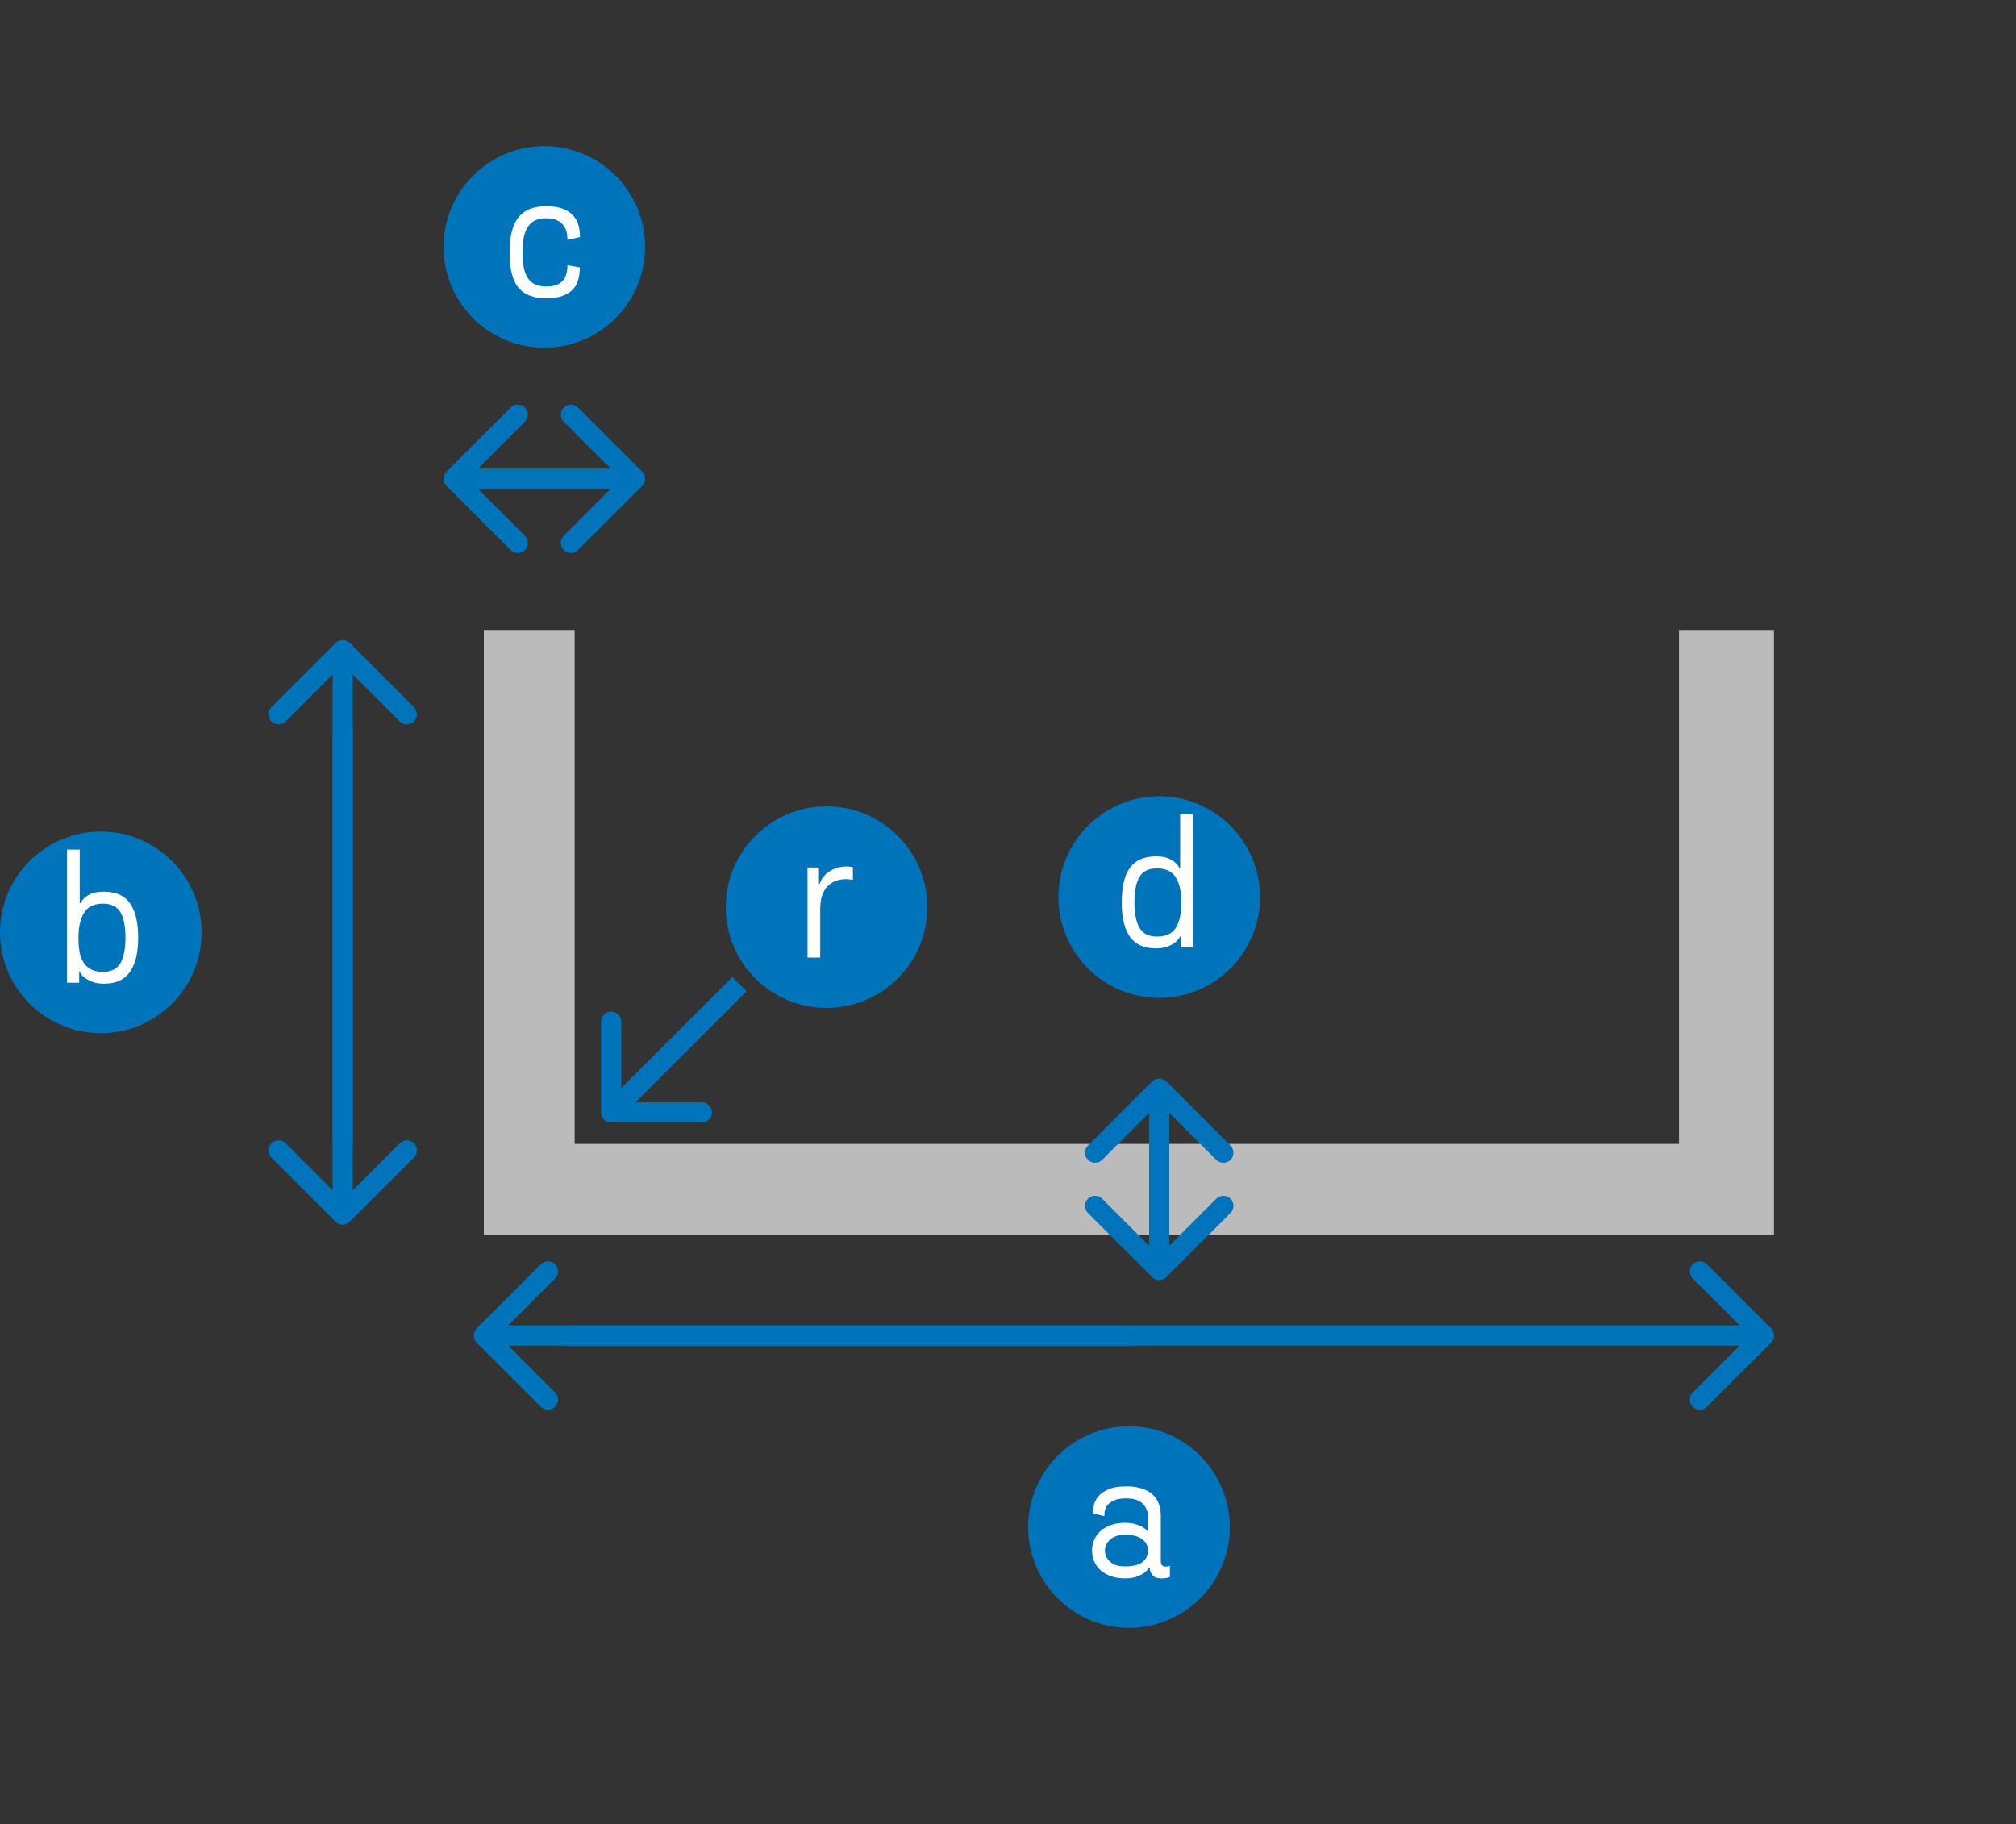
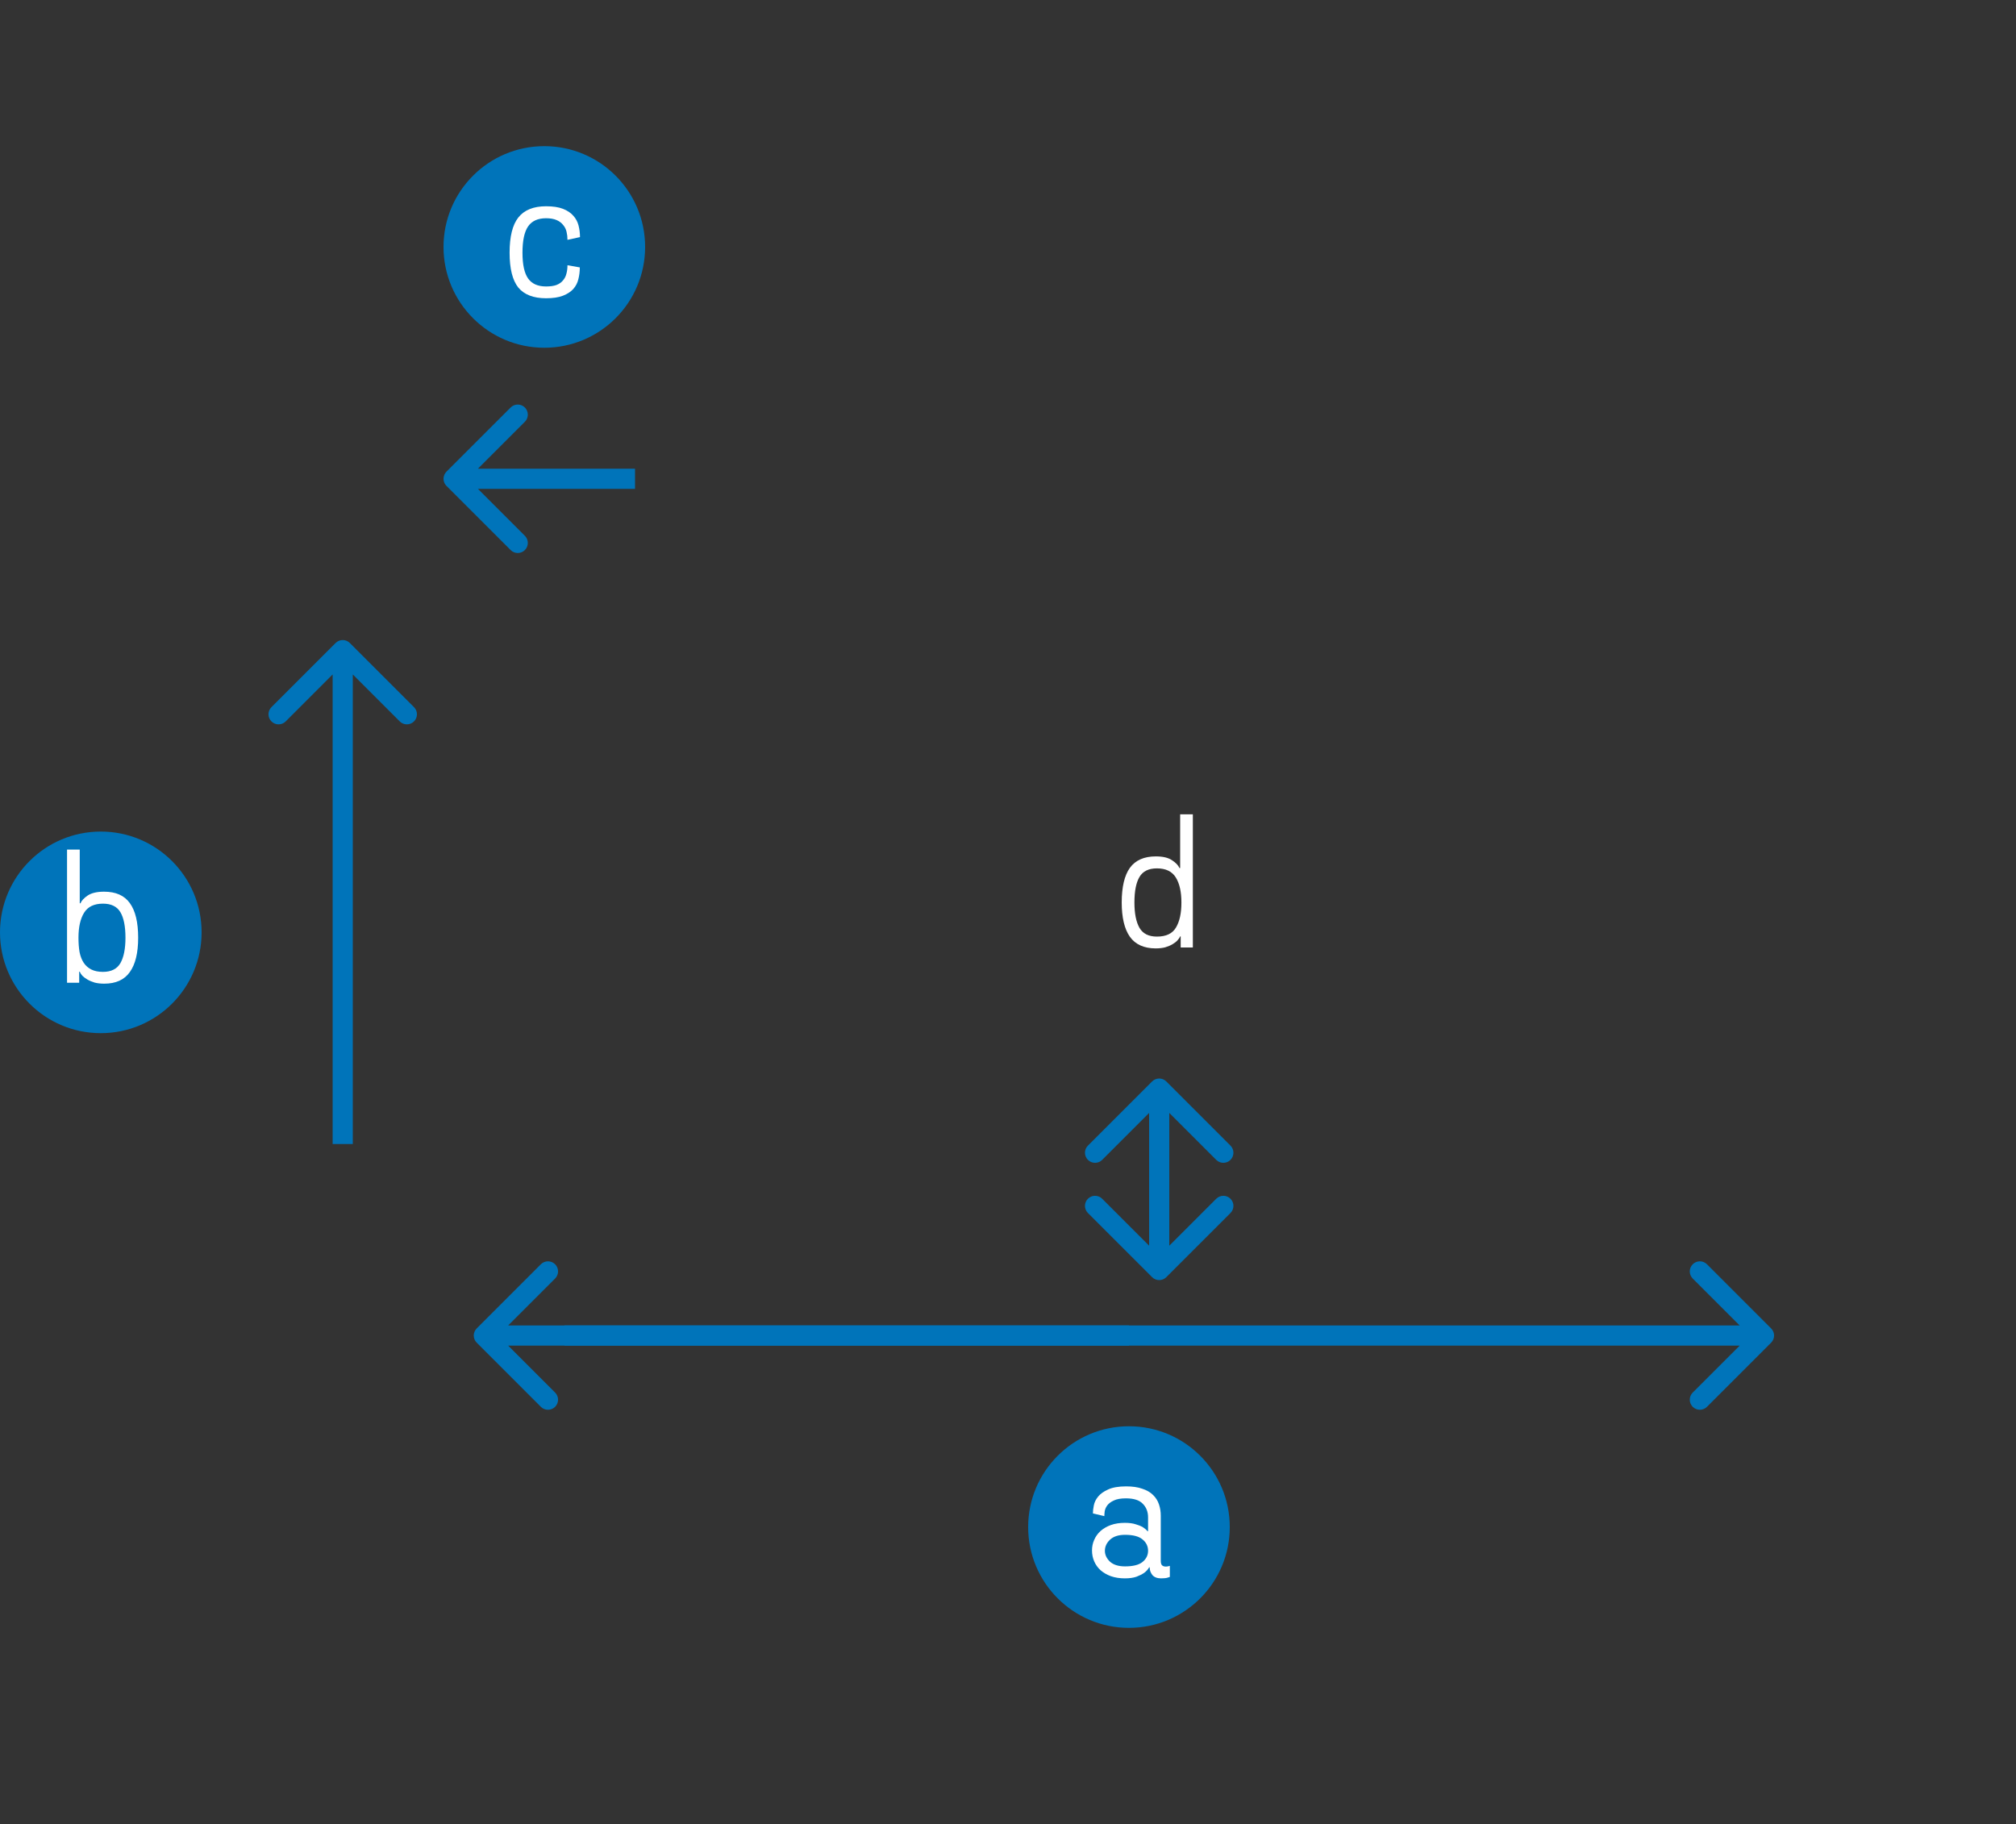
<svg xmlns="http://www.w3.org/2000/svg" width="200" height="181" viewBox="0 0 200 181" fill="none">
  <rect x="0" y="0" width="200" height="181" fill="#333333" stroke="none" />
  <g clip-path="url(#clip0)">
    <path d="M166.567 113.49H57.01V62.5H48V122.5H175.986V62.5H166.567V113.49Z" fill="#BBBBBB" />
    <circle cx="82" cy="90" r="10" fill="#0074BA" />
-     <path d="M84.611 87.296C84.563 87.284 84.485 87.272 84.377 87.26C84.281 87.236 84.143 87.224 83.963 87.224C83.423 87.224 82.985 87.32 82.649 87.512C82.313 87.704 82.049 87.944 81.857 88.232C81.665 88.52 81.533 88.838 81.461 89.186C81.401 89.522 81.371 89.84 81.371 90.14V95H80.111V86.072H81.245V87.71H81.299C81.335 87.614 81.401 87.47 81.497 87.278C81.605 87.074 81.767 86.876 81.983 86.684C82.199 86.492 82.475 86.324 82.811 86.18C83.147 86.036 83.567 85.964 84.071 85.964C84.203 85.964 84.311 85.976 84.395 86C84.491 86.012 84.563 86.024 84.611 86.036V87.296Z" fill="white" />
    <path d="M59.636 110.364C59.636 110.916 60.084 111.364 60.636 111.364H69.636C70.188 111.364 70.636 110.916 70.636 110.364C70.636 109.812 70.188 109.364 69.636 109.364H61.636V101.364C61.636 100.812 61.188 100.364 60.636 100.364C60.084 100.364 59.636 100.812 59.636 101.364V110.364ZM72.657 96.929L59.929 109.657L61.343 111.071L74.071 98.343L72.657 96.929Z" fill="#0074BA" />
  </g>
  <path d="M34.707 63.793C34.317 63.402 33.683 63.402 33.293 63.793L26.929 70.157C26.538 70.547 26.538 71.18 26.929 71.571C27.32 71.962 27.953 71.962 28.343 71.571L34 65.914L39.657 71.571C40.047 71.962 40.681 71.962 41.071 71.571C41.462 71.18 41.462 70.547 41.071 70.157L34.707 63.793ZM35 113.5L35 64.5H33L33 113.5H35Z" fill="#0074BA" />
-   <path d="M33.293 121.207C33.683 121.598 34.317 121.598 34.707 121.207L41.071 114.843C41.462 114.453 41.462 113.819 41.071 113.429C40.681 113.038 40.047 113.038 39.657 113.429L34 119.086L28.343 113.429C27.953 113.038 27.32 113.038 26.929 113.429C26.538 113.819 26.538 114.453 26.929 114.843L33.293 121.207ZM33 72.5L33 120.5H35L35 72.5H33Z" fill="#0074BA" />
  <path d="M47.293 131.793C46.902 132.183 46.902 132.817 47.293 133.207L53.657 139.571C54.047 139.962 54.681 139.962 55.071 139.571C55.462 139.181 55.462 138.547 55.071 138.157L49.414 132.5L55.071 126.843C55.462 126.453 55.462 125.819 55.071 125.429C54.681 125.038 54.047 125.038 53.657 125.429L47.293 131.793ZM112 131.5H48V133.5H112V131.5Z" fill="#0074BA" />
  <path d="M175.707 133.207C176.098 132.817 176.098 132.183 175.707 131.793L169.343 125.429C168.953 125.038 168.319 125.038 167.929 125.429C167.538 125.819 167.538 126.453 167.929 126.843L173.586 132.5L167.929 138.157C167.538 138.547 167.538 139.181 167.929 139.571C168.319 139.962 168.953 139.962 169.343 139.571L175.707 133.207ZM56 133.5L175 133.5V131.5L56 131.5V133.5Z" fill="#0074BA" />
  <path d="M44.293 46.793C43.902 47.183 43.902 47.817 44.293 48.207L50.657 54.571C51.047 54.962 51.681 54.962 52.071 54.571C52.462 54.181 52.462 53.547 52.071 53.157L46.414 47.5L52.071 41.843C52.462 41.453 52.462 40.819 52.071 40.429C51.681 40.038 51.047 40.038 50.657 40.429L44.293 46.793ZM63 46.5H45V48.5H63V46.5Z" fill="#0074BA" />
-   <path d="M63.707 48.207C64.098 47.817 64.098 47.183 63.707 46.793L57.343 40.429C56.953 40.038 56.319 40.038 55.929 40.429C55.538 40.819 55.538 41.453 55.929 41.843L61.586 47.5L55.929 53.157C55.538 53.547 55.538 54.181 55.929 54.571C56.319 54.962 56.953 54.962 57.343 54.571L63.707 48.207ZM47 48.5H63V46.5H47V48.5Z" fill="#0074BA" />
  <circle cx="54" cy="24.5" r="10" fill="#0074BA" />
  <path d="M57.521 26.53C57.521 26.938 57.473 27.328 57.377 27.7C57.293 28.06 57.125 28.384 56.873 28.672C56.621 28.948 56.279 29.17 55.847 29.338C55.415 29.506 54.857 29.59 54.173 29.59C52.925 29.59 52.007 29.236 51.419 28.528C50.843 27.808 50.555 26.656 50.555 25.072C50.555 23.476 50.843 22.312 51.419 21.58C52.007 20.836 52.925 20.464 54.173 20.464C54.857 20.464 55.415 20.548 55.847 20.716C56.279 20.884 56.621 21.112 56.873 21.4C57.125 21.676 57.299 22 57.395 22.372C57.491 22.744 57.539 23.128 57.539 23.524L56.297 23.794C56.297 23.518 56.267 23.254 56.207 23.002C56.147 22.738 56.033 22.51 55.865 22.318C55.709 22.114 55.493 21.952 55.217 21.832C54.941 21.712 54.593 21.652 54.173 21.652C53.357 21.652 52.763 21.922 52.391 22.462C52.019 23.002 51.833 23.872 51.833 25.072C51.833 26.248 52.019 27.1 52.391 27.628C52.763 28.156 53.357 28.42 54.173 28.42C54.593 28.42 54.935 28.372 55.199 28.276C55.475 28.168 55.691 28.018 55.847 27.826C56.015 27.634 56.129 27.412 56.189 27.16C56.261 26.908 56.297 26.626 56.297 26.314L57.521 26.53Z" fill="white" />
  <circle cx="112" cy="151.5" r="10" fill="#0074BA" />
  <path d="M113.896 151.91V150.542C113.896 149.99 113.722 149.54 113.374 149.192C113.038 148.832 112.48 148.652 111.7 148.652C111.184 148.652 110.782 148.724 110.494 148.868C110.206 149 109.99 149.162 109.846 149.354C109.714 149.534 109.63 149.726 109.594 149.93C109.57 150.134 109.558 150.296 109.558 150.416L108.424 150.146C108.424 149.918 108.454 149.654 108.514 149.354C108.574 149.042 108.718 148.748 108.946 148.472C109.174 148.196 109.504 147.962 109.936 147.77C110.38 147.566 110.974 147.464 111.718 147.464C112.354 147.464 112.888 147.542 113.32 147.698C113.764 147.842 114.118 148.046 114.382 148.31C114.658 148.574 114.856 148.886 114.976 149.246C115.096 149.594 115.156 149.972 115.156 150.38V154.844C115.156 155.06 115.198 155.21 115.282 155.294C115.366 155.378 115.492 155.42 115.66 155.42C115.744 155.42 115.834 155.408 115.93 155.384C115.978 155.372 116.02 155.36 116.056 155.348V156.446C115.996 156.47 115.924 156.494 115.84 156.518C115.768 156.542 115.678 156.56 115.57 156.572C115.462 156.584 115.336 156.59 115.192 156.59C114.808 156.59 114.52 156.482 114.328 156.266C114.148 156.038 114.058 155.792 114.058 155.528V155.492H114.004C113.884 155.708 113.716 155.894 113.5 156.05C113.308 156.182 113.056 156.308 112.744 156.428C112.432 156.536 112.048 156.59 111.592 156.59C111.076 156.59 110.614 156.518 110.206 156.374C109.81 156.23 109.468 156.032 109.18 155.78C108.904 155.528 108.694 155.234 108.55 154.898C108.406 154.562 108.334 154.202 108.334 153.818C108.334 153.446 108.406 153.098 108.55 152.774C108.694 152.438 108.904 152.144 109.18 151.892C109.468 151.64 109.81 151.442 110.206 151.298C110.614 151.154 111.076 151.082 111.592 151.082C112.024 151.082 112.384 151.13 112.672 151.226C112.96 151.31 113.188 151.4 113.356 151.496C113.56 151.628 113.722 151.766 113.842 151.91H113.896ZM111.61 155.402C112.402 155.402 112.978 155.258 113.338 154.97C113.71 154.67 113.896 154.298 113.896 153.854C113.896 153.398 113.71 153.02 113.338 152.72C112.978 152.42 112.402 152.27 111.61 152.27C110.962 152.27 110.464 152.432 110.116 152.756C109.78 153.08 109.612 153.446 109.612 153.854C109.612 154.25 109.78 154.61 110.116 154.934C110.464 155.246 110.962 155.402 111.61 155.402Z" fill="white" />
  <circle cx="10" cy="92.5" r="10" fill="#0074BA" />
-   <path d="M7.911 84.288V89.616H7.983C8.091 89.352 8.331 89.094 8.703 88.842C9.087 88.59 9.627 88.464 10.323 88.464C11.487 88.464 12.339 88.842 12.879 89.598C13.431 90.354 13.707 91.5 13.707 93.036C13.707 94.536 13.431 95.67 12.879 96.438C12.339 97.206 11.493 97.59 10.341 97.59C9.981 97.59 9.663 97.554 9.387 97.482C9.111 97.398 8.871 97.296 8.667 97.176C8.463 97.056 8.295 96.93 8.163 96.798C8.043 96.654 7.959 96.522 7.911 96.402H7.857V97.5H6.651V84.288H7.911ZM7.785 93.036C7.785 93.564 7.821 94.038 7.893 94.458C7.977 94.878 8.115 95.232 8.307 95.52C8.499 95.808 8.751 96.03 9.063 96.186C9.375 96.342 9.759 96.42 10.215 96.42C11.031 96.42 11.607 96.132 11.943 95.556C12.279 94.968 12.447 94.128 12.447 93.036C12.447 91.908 12.279 91.062 11.943 90.498C11.607 89.934 11.031 89.652 10.215 89.652C9.339 89.652 8.715 89.952 8.343 90.552C7.971 91.152 7.785 91.98 7.785 93.036Z" fill="white" />
+   <path d="M7.911 84.288V89.616H7.983C8.091 89.352 8.331 89.094 8.703 88.842C9.087 88.59 9.627 88.464 10.323 88.464C11.487 88.464 12.339 88.842 12.879 89.598C13.431 90.354 13.707 91.5 13.707 93.036C13.707 94.536 13.431 95.67 12.879 96.438C12.339 97.206 11.493 97.59 10.341 97.59C9.981 97.59 9.663 97.554 9.387 97.482C9.111 97.398 8.871 97.296 8.667 97.176C8.463 97.056 8.295 96.93 8.163 96.798C8.043 96.654 7.959 96.522 7.911 96.402H7.857V97.5H6.651V84.288H7.911M7.785 93.036C7.785 93.564 7.821 94.038 7.893 94.458C7.977 94.878 8.115 95.232 8.307 95.52C8.499 95.808 8.751 96.03 9.063 96.186C9.375 96.342 9.759 96.42 10.215 96.42C11.031 96.42 11.607 96.132 11.943 95.556C12.279 94.968 12.447 94.128 12.447 93.036C12.447 91.908 12.279 91.062 11.943 90.498C11.607 89.934 11.031 89.652 10.215 89.652C9.339 89.652 8.715 89.952 8.343 90.552C7.971 91.152 7.785 91.98 7.785 93.036Z" fill="white" />
  <path d="M115.707 107.293C115.317 106.902 114.683 106.902 114.293 107.293L107.929 113.657C107.538 114.047 107.538 114.681 107.929 115.071C108.319 115.462 108.953 115.462 109.343 115.071L115 109.414L120.657 115.071C121.047 115.462 121.681 115.462 122.071 115.071C122.462 114.681 122.462 114.047 122.071 113.657L115.707 107.293ZM116 126V108H114V126H116Z" fill="#0074BA" />
  <path d="M114.293 126.707C114.683 127.098 115.317 127.098 115.707 126.707L122.071 120.343C122.462 119.953 122.462 119.319 122.071 118.929C121.681 118.538 121.047 118.538 120.657 118.929L115 124.586L109.343 118.929C108.953 118.538 108.319 118.538 107.929 118.929C107.538 119.319 107.538 119.953 107.929 120.343L114.293 126.707ZM114 110V126H116V110H114Z" fill="#0074BA" />
-   <circle cx="115" cy="89" r="10" fill="#0074BA" />
  <path d="M118.338 80.788V94H117.132V92.902H117.078C117.03 93.022 116.94 93.154 116.808 93.298C116.688 93.43 116.526 93.556 116.322 93.676C116.118 93.796 115.878 93.898 115.602 93.982C115.326 94.054 115.008 94.09 114.648 94.09C113.496 94.09 112.644 93.706 112.092 92.938C111.552 92.17 111.282 91.036 111.282 89.536C111.282 88 111.552 86.854 112.092 86.098C112.644 85.342 113.502 84.964 114.666 84.964C115.362 84.964 115.896 85.09 116.268 85.342C116.652 85.594 116.898 85.852 117.006 86.116H117.078V80.788H118.338ZM117.204 89.536C117.204 88.48 117.018 87.652 116.646 87.052C116.274 86.452 115.65 86.152 114.774 86.152C113.958 86.152 113.382 86.434 113.046 86.998C112.71 87.562 112.542 88.408 112.542 89.536C112.542 90.628 112.71 91.468 113.046 92.056C113.382 92.632 113.958 92.92 114.774 92.92C115.686 92.92 116.316 92.62 116.664 92.02C117.024 91.42 117.204 90.592 117.204 89.536Z" fill="white" />
  <defs>
    <clipPath id="clip0">
-       <rect width="127.986" height="60" fill="white" transform="translate(48 62.5)" />
-     </clipPath>
+       </clipPath>
  </defs>
</svg>